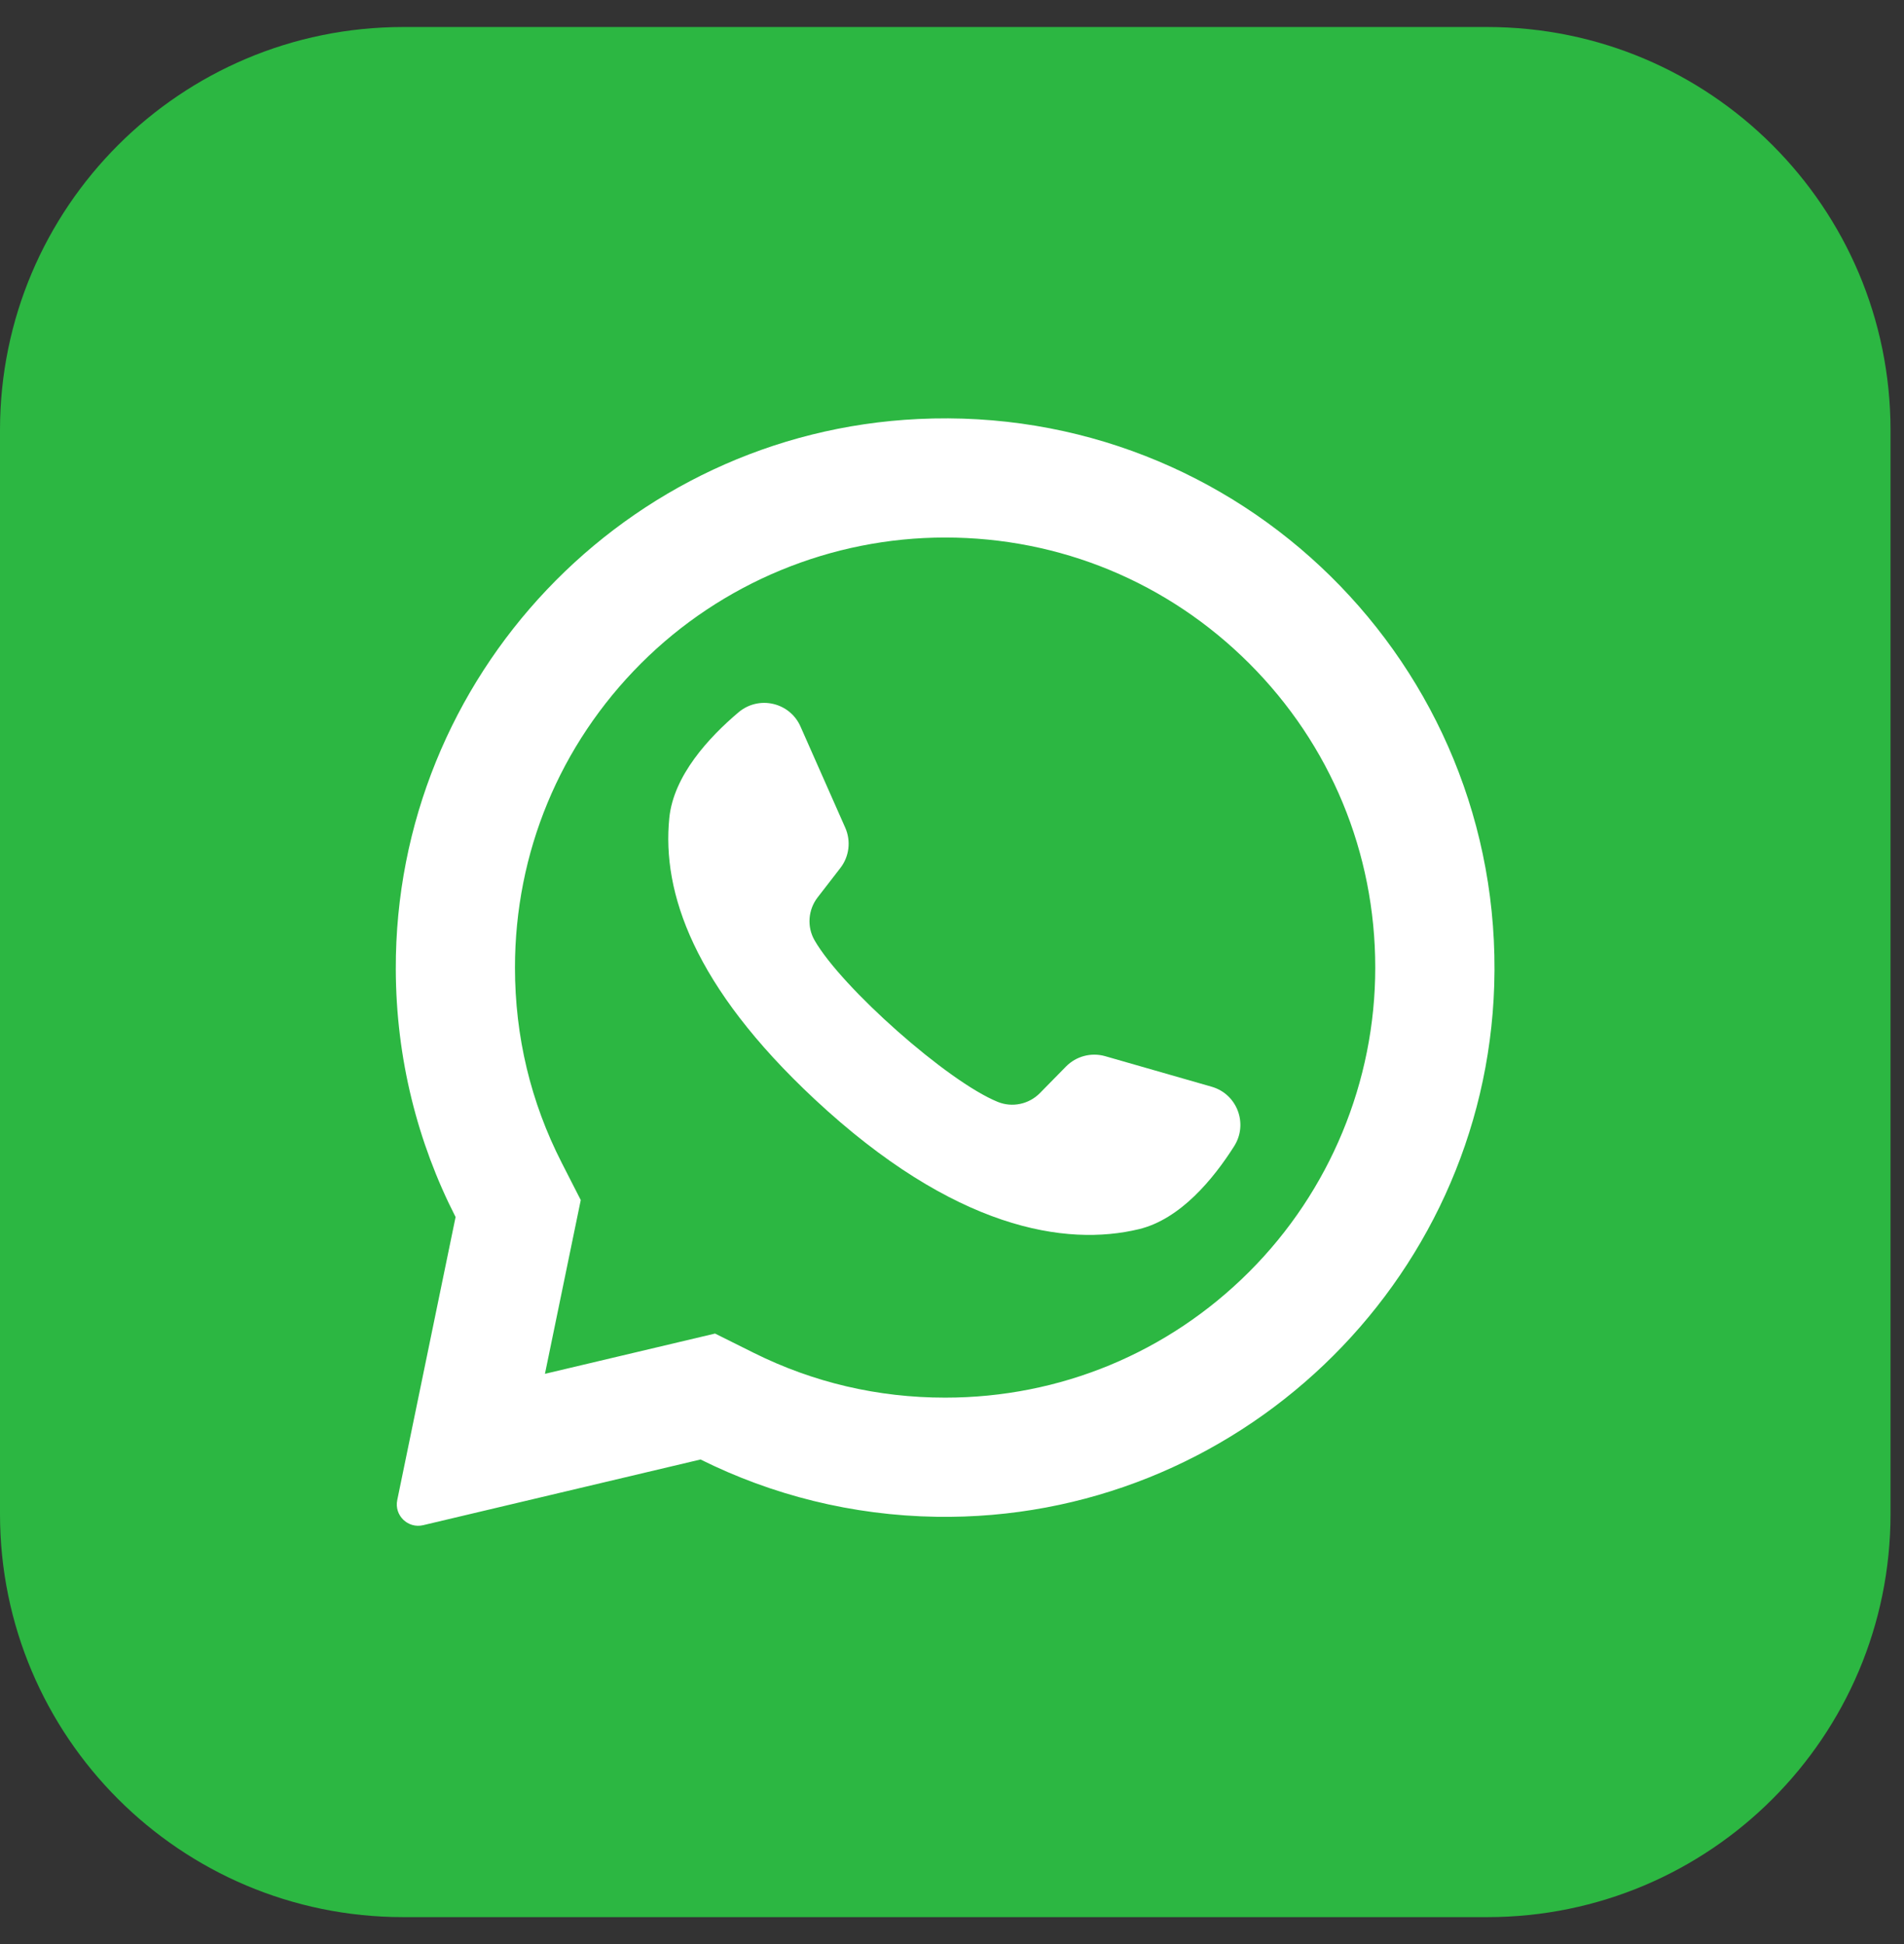
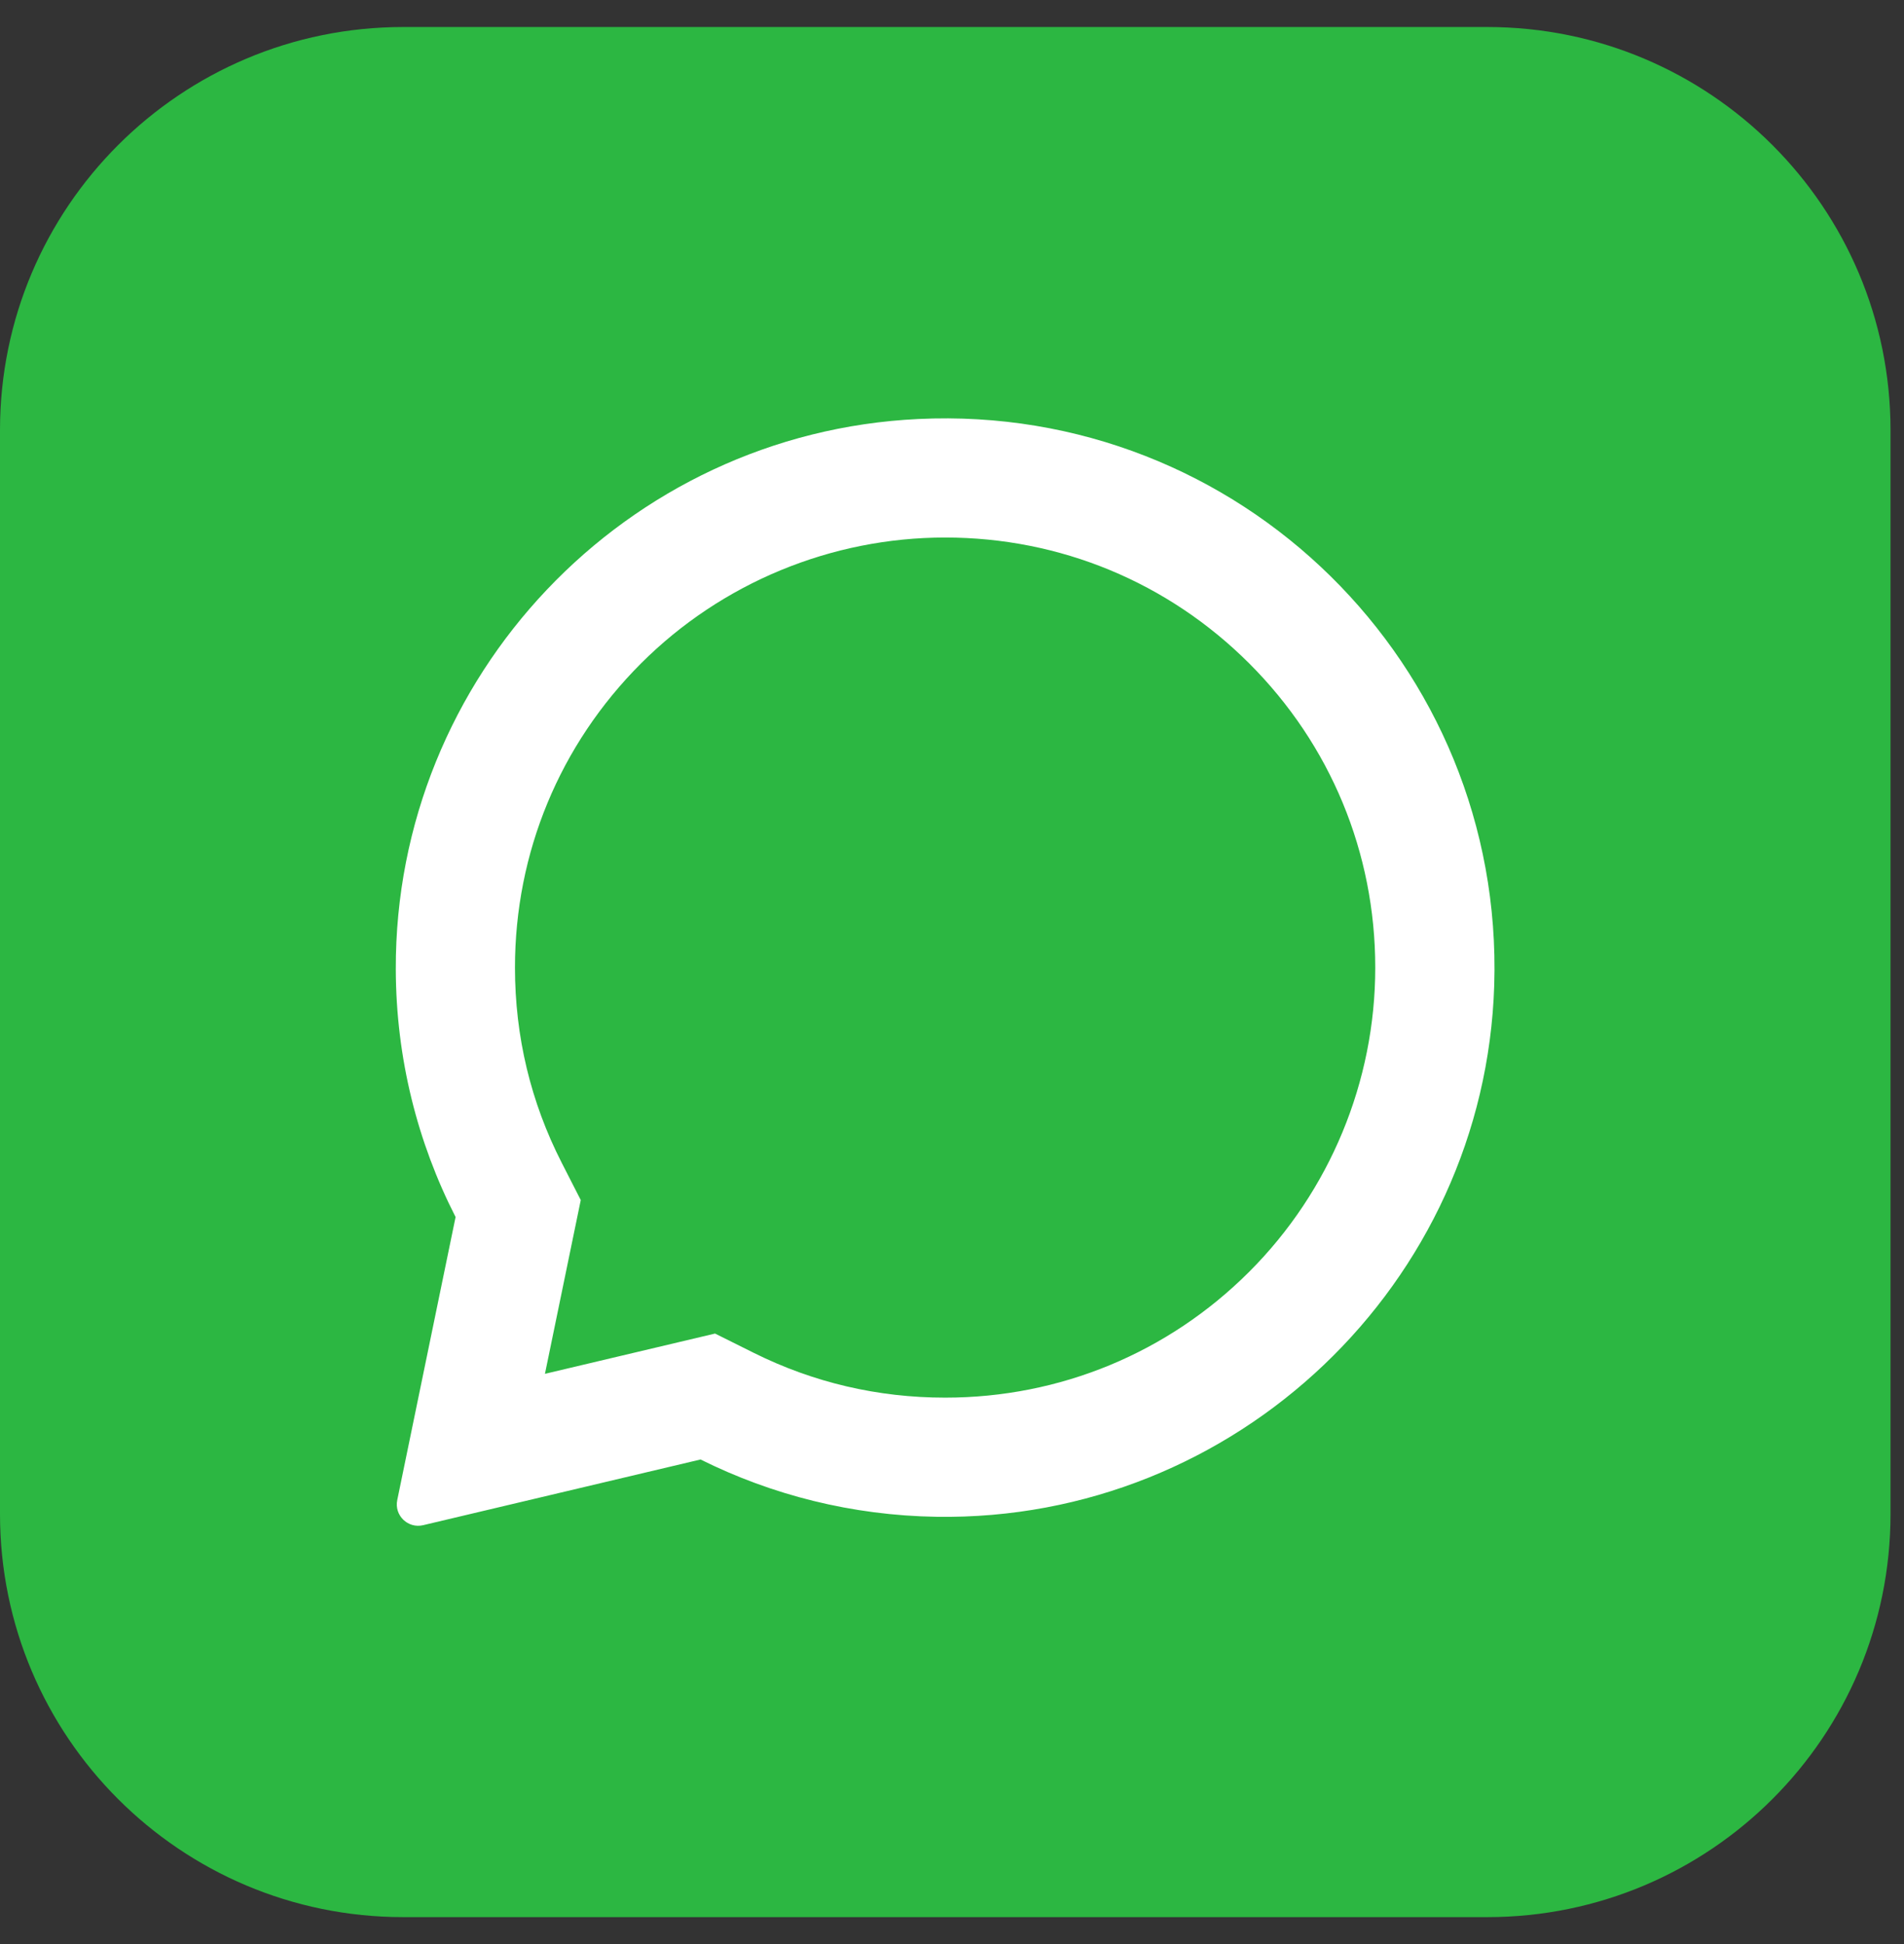
<svg xmlns="http://www.w3.org/2000/svg" width="47" height="48" viewBox="0 0 47 48" fill="none">
  <rect x="0" y="0" width="47" height="48" fill="#333333" stroke="none" />
  <path d="M36.714 0.667H9.953C4.456 0.667 0 5.123 0 10.619V37.381C0 42.877 4.456 47.333 9.953 47.333H36.714C42.211 47.333 46.667 42.877 46.667 37.381V10.619C46.667 5.123 42.211 0.667 36.714 0.667Z" fill="#2CB742" />
  <path fill-rule="evenodd" clip-rule="evenodd" d="M22.668 10.345C15.446 10.688 9.748 16.702 9.77 23.931C9.776 26.133 10.308 28.211 11.246 30.048L9.806 37.036C9.728 37.414 10.069 37.745 10.445 37.656L17.293 36.034C19.052 36.91 21.028 37.416 23.119 37.449C30.5 37.561 36.654 31.701 36.885 24.323C37.131 16.414 30.603 9.966 22.668 10.345ZM30.838 31.398C28.833 33.403 26.166 34.507 23.331 34.507C21.67 34.507 20.08 34.135 18.604 33.4L17.651 32.925L13.452 33.919L14.336 29.629L13.866 28.709C13.1 27.209 12.712 25.588 12.712 23.889C12.712 21.053 13.817 18.387 15.822 16.381C17.809 14.393 20.519 13.271 23.331 13.271C26.166 13.271 28.833 14.376 30.838 16.381C32.844 18.386 33.948 21.053 33.948 23.889C33.949 26.7 32.826 29.41 30.838 31.398Z" fill="white" />
-   <path fill-rule="evenodd" clip-rule="evenodd" d="M29.91 26.831L27.283 26.077C26.938 25.978 26.566 26.076 26.314 26.332L25.672 26.986C25.401 27.262 24.99 27.351 24.632 27.206C23.389 26.704 20.775 24.379 20.108 23.217C19.915 22.882 19.947 22.463 20.183 22.156L20.744 21.431C20.964 21.147 21.01 20.765 20.865 20.436L19.76 17.937C19.495 17.338 18.73 17.164 18.23 17.587C17.497 18.207 16.628 19.149 16.522 20.192C16.335 22.033 17.125 24.353 20.109 27.139C23.557 30.357 26.318 30.782 28.116 30.347C29.136 30.1 29.951 29.11 30.465 28.299C30.816 27.746 30.539 27.012 29.91 26.831Z" fill="white" />
</svg>